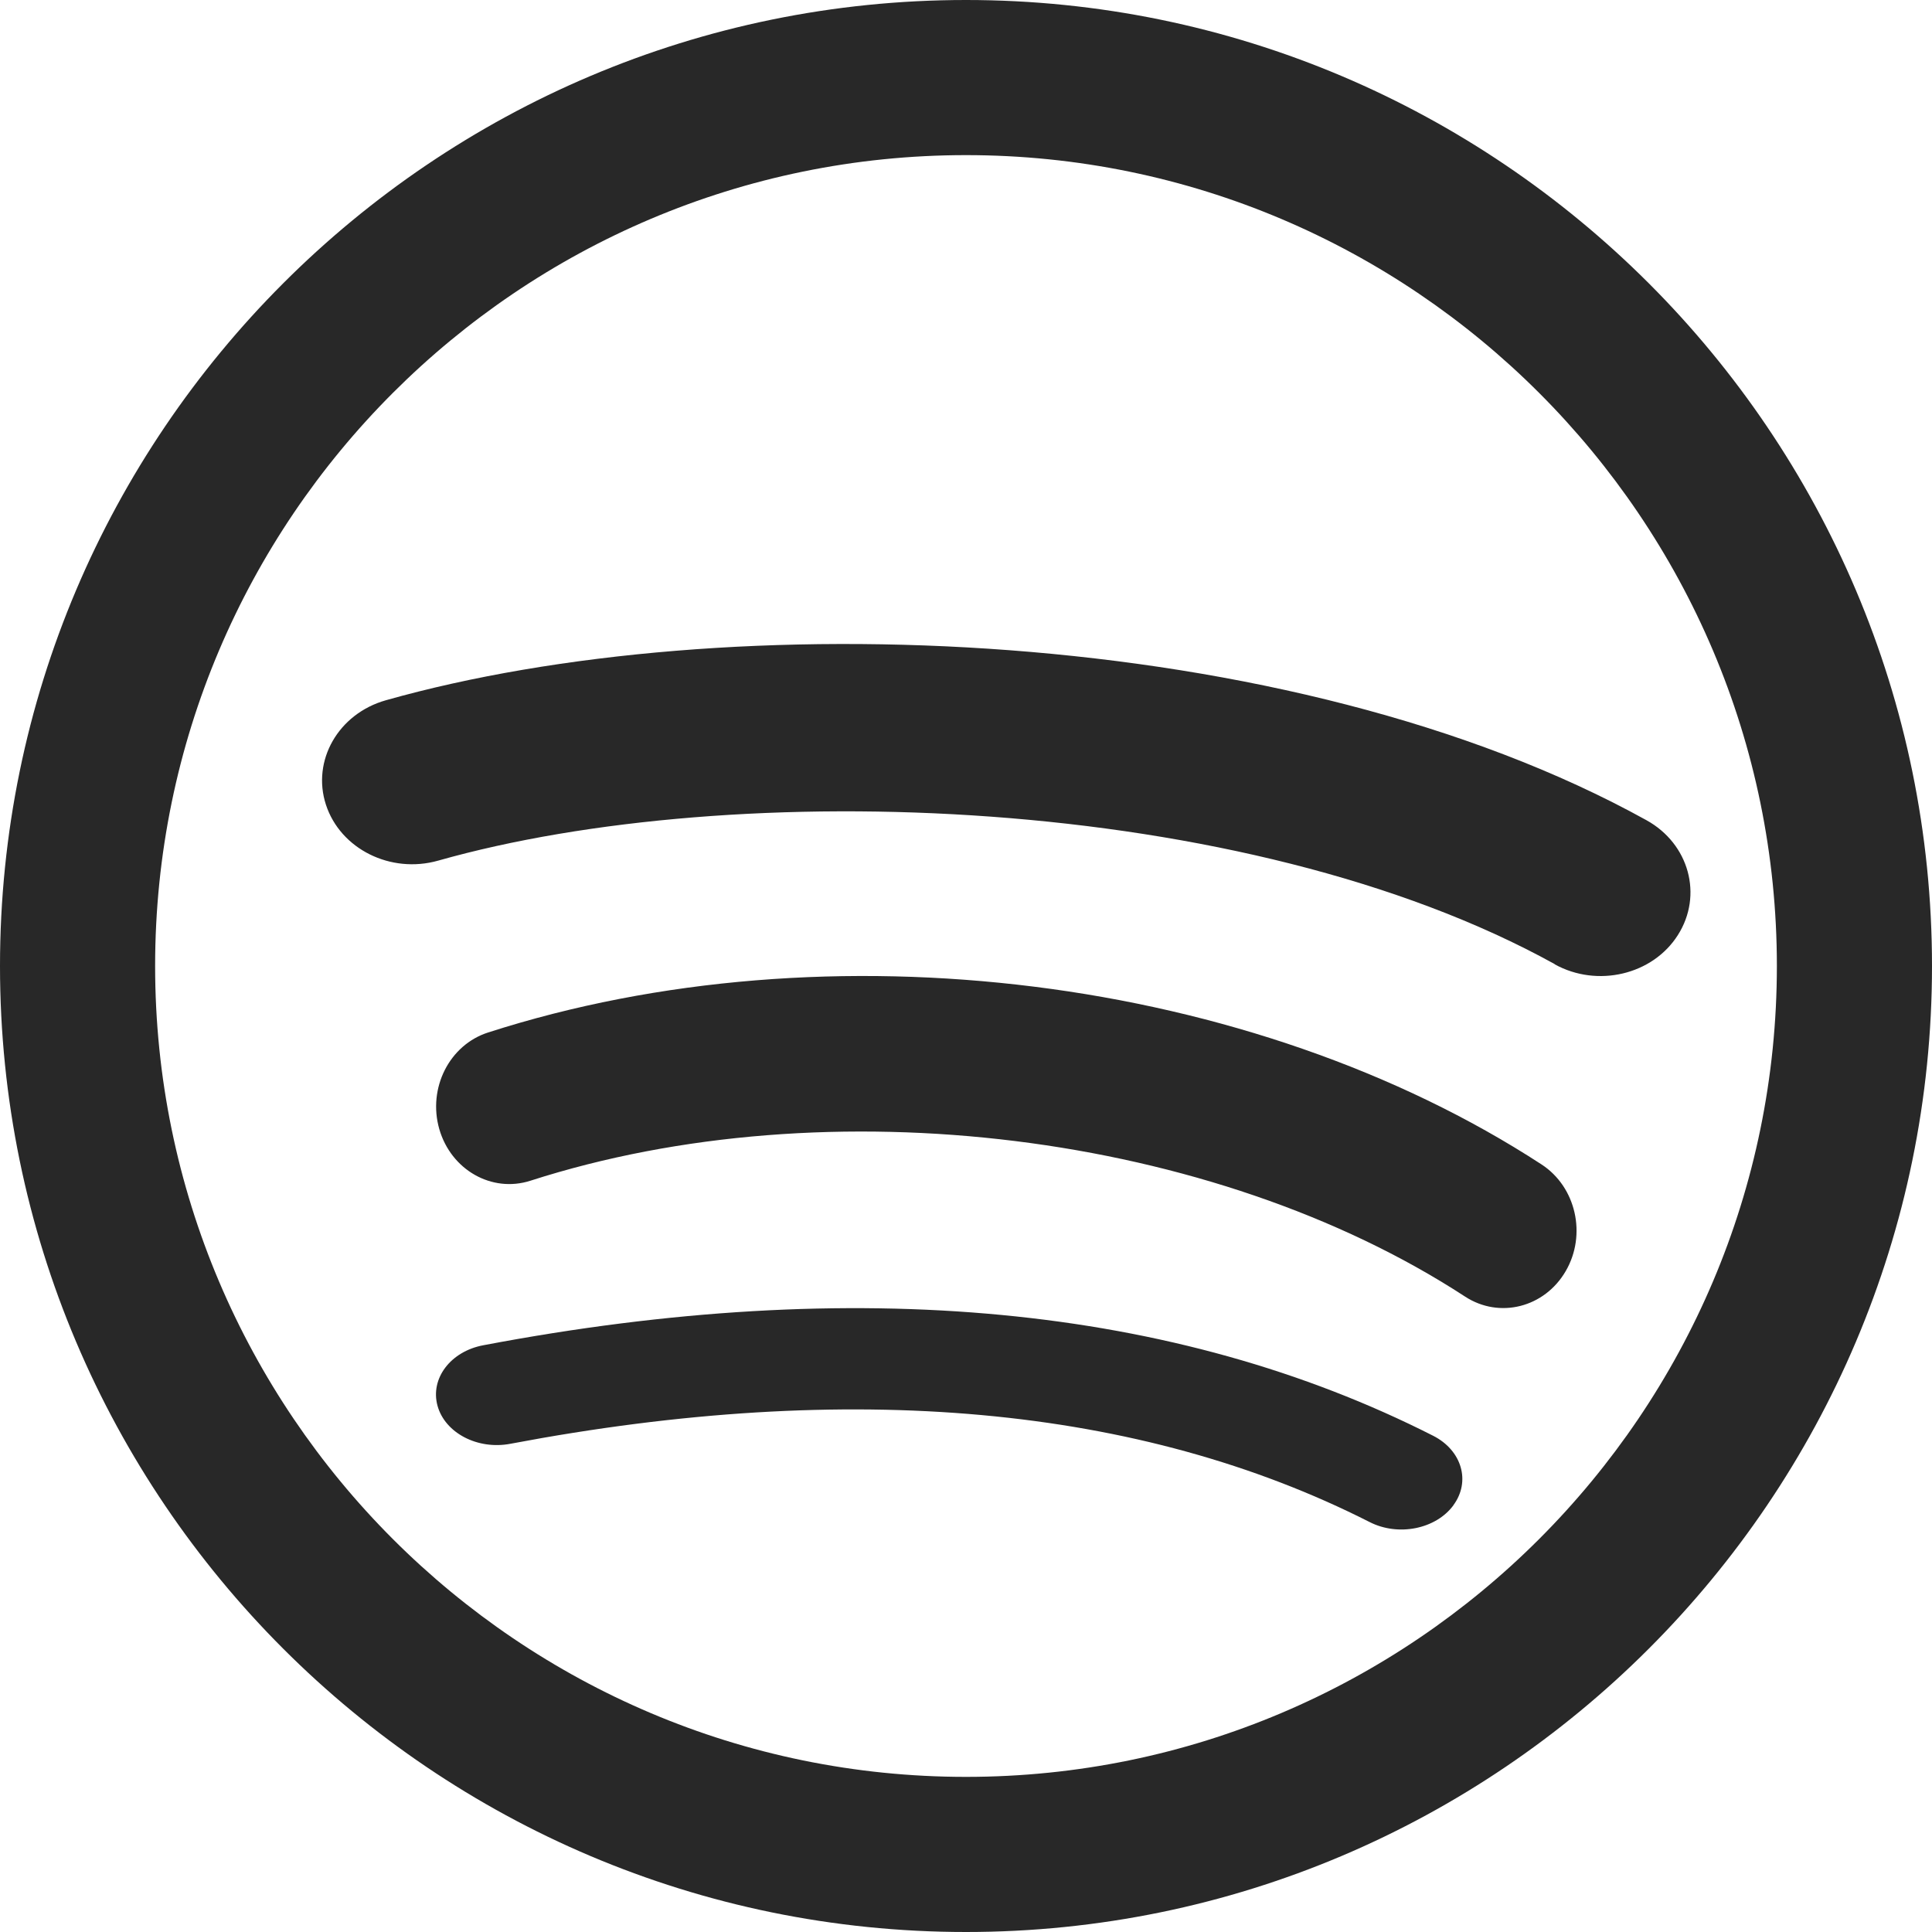
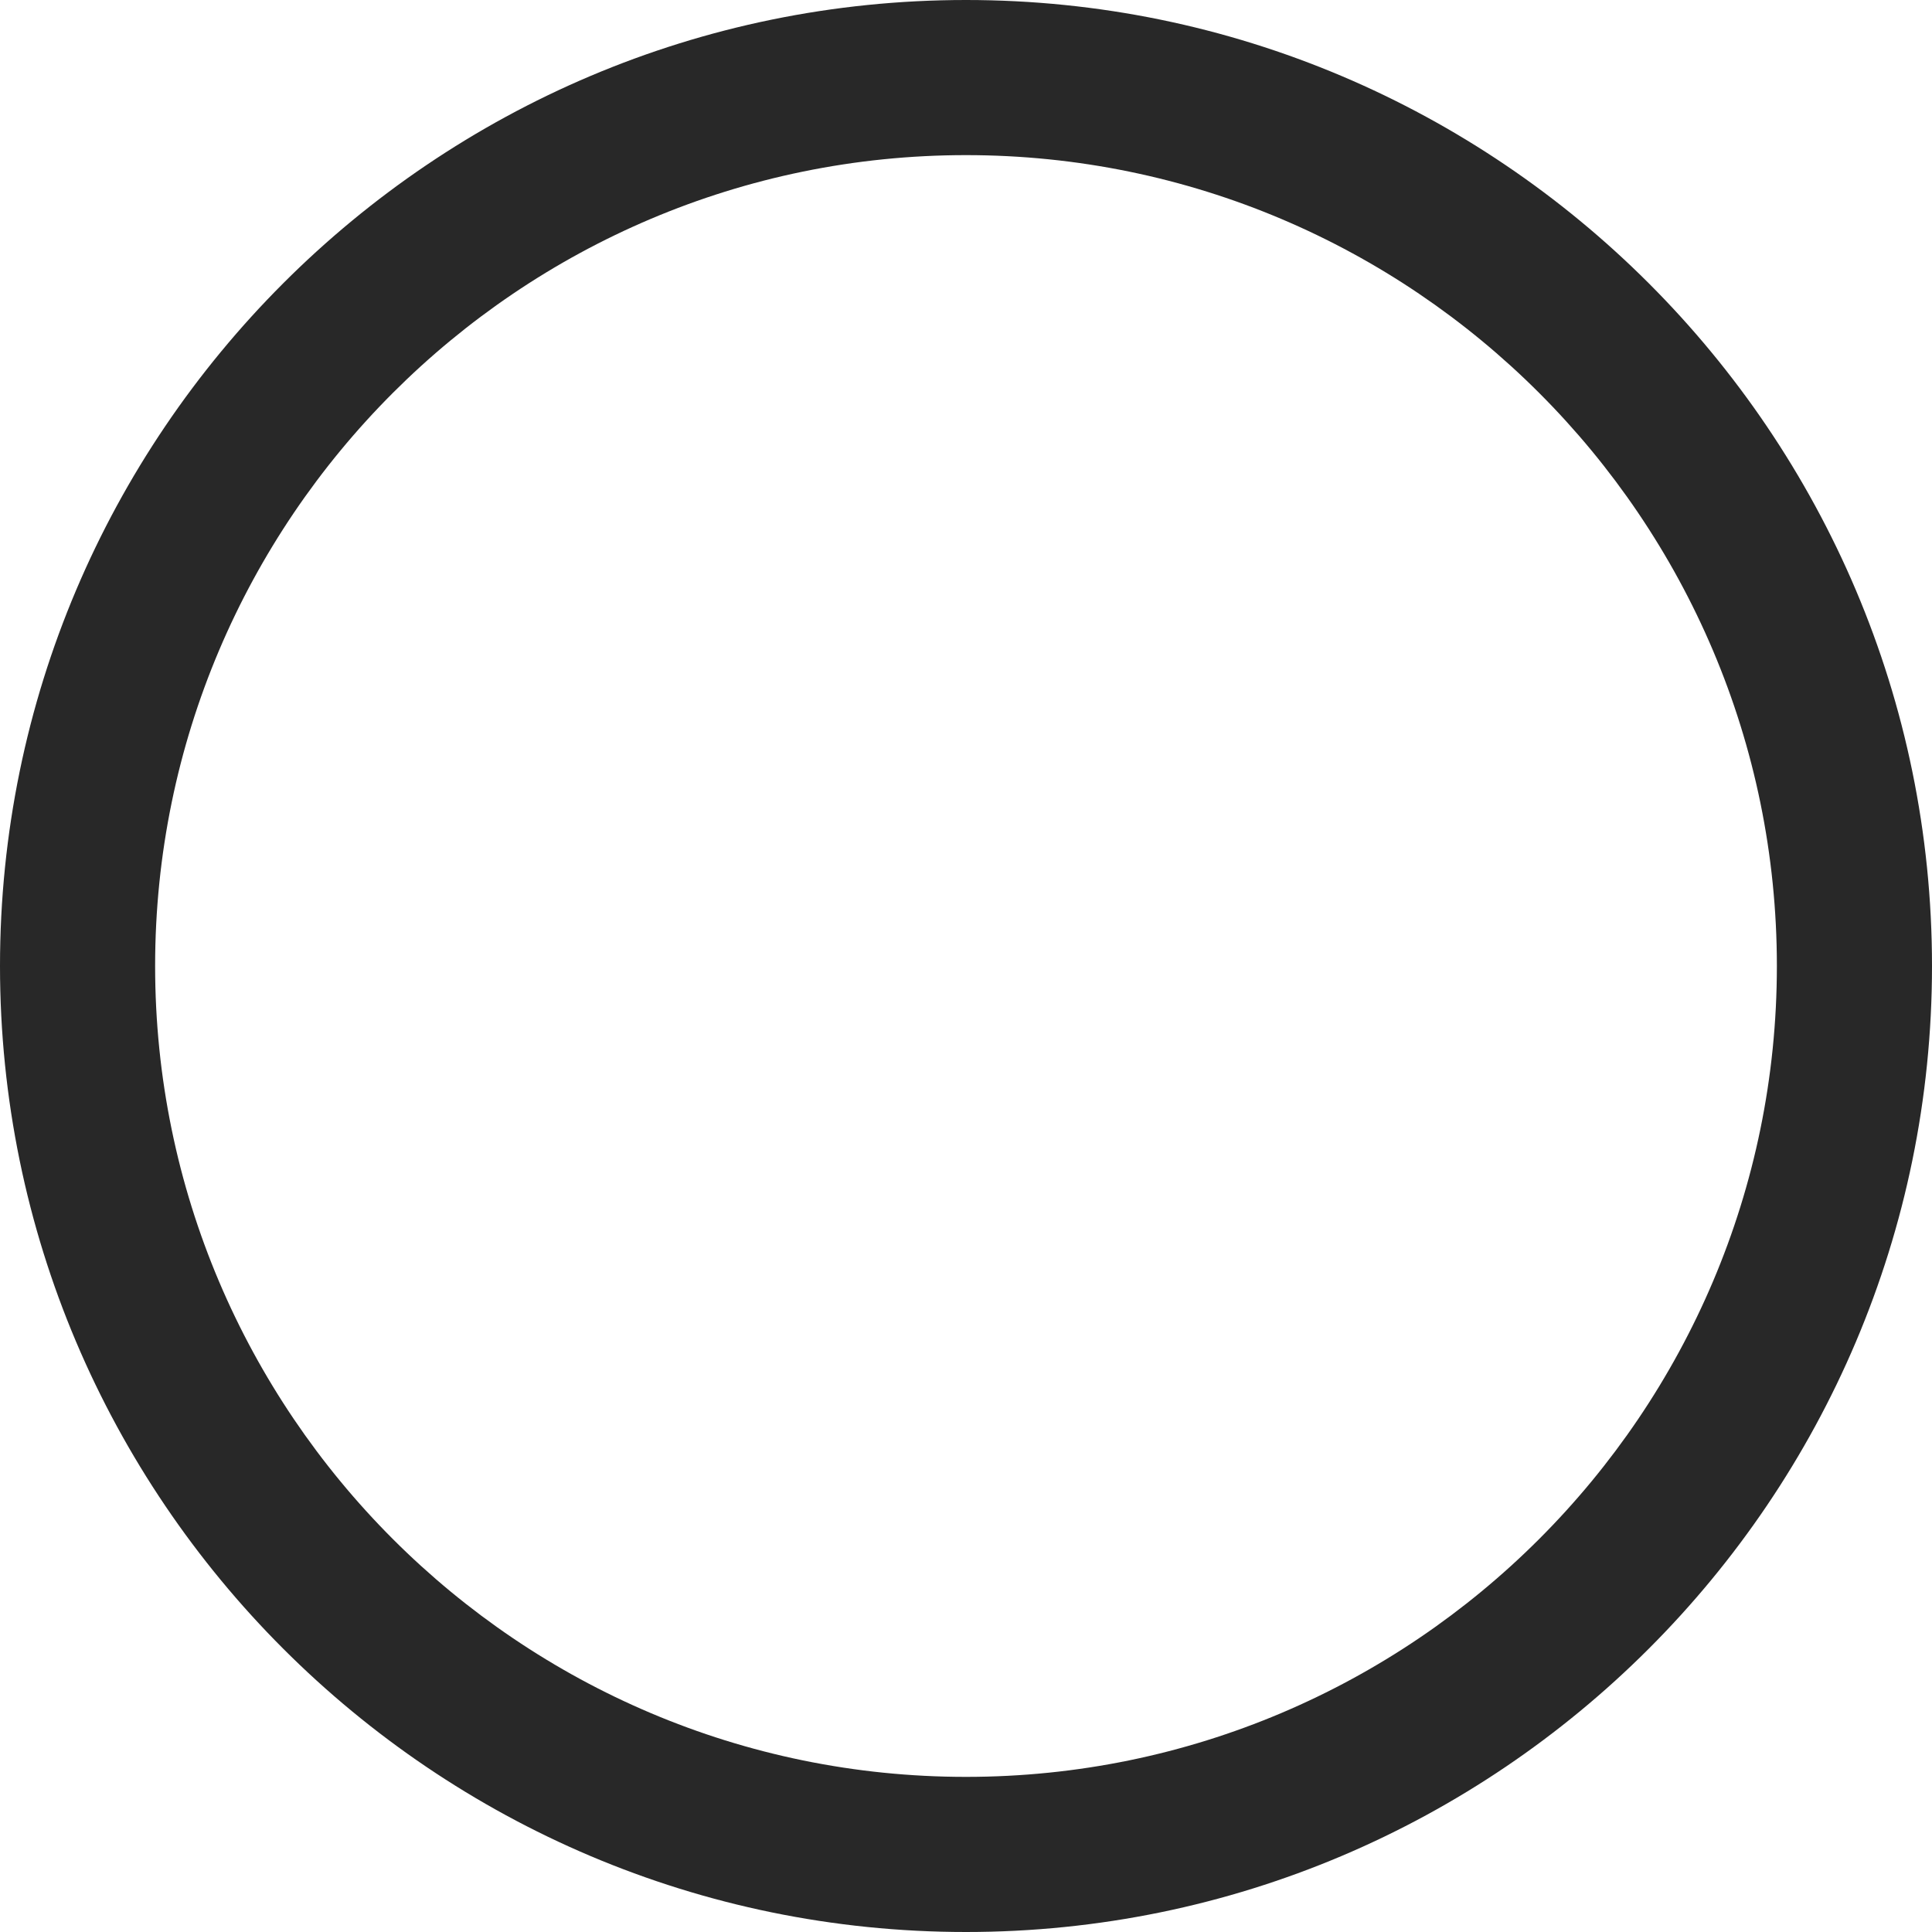
<svg xmlns="http://www.w3.org/2000/svg" width="24" height="24" viewBox="0 0 24 24">
  <g fill="none" fill-rule="evenodd">
    <g fill="#282828" fill-rule="nonzero">
      <g>
        <g>
          <g>
            <path d="M12 0C5.383 0 0 5.383 0 12s5.383 12 12 12 12-5.383 12-12S18.617 0 12 0zm0 22.073C6.446 22.073 1.927 17.554 1.927 12 1.927 6.445 6.446 1.927 12 1.927S22.073 6.445 22.073 12c0 5.554-4.519 10.073-10.073 10.073z" transform="translate(-254 -580) translate(26 580) translate(228)" />
          </g>
          <g>
-             <path d="M14.055 10.699c-.218.296-.684.39-1.04.209C10.161 9.46 6.57 9.135 2.341 9.935c-.407.078-.813-.134-.906-.472-.093-.339.162-.676.57-.752 4.628-.878 8.596-.5 11.797 1.124.358.181.471.568.252.864zM15.45 7.79c-.263.453-.823.595-1.25.317-3.13-2.041-7.905-2.632-11.61-1.44-.48.155-.987-.134-1.133-.641-.146-.51.126-1.046.606-1.2 4.23-1.362 9.491-.703 13.088 1.64.427.279.562.872.299 1.324zm-.136-3.813c-3.85-2.13-10.196-2.327-13.871-1.286-.59.167-1.214-.144-1.394-.694C-.13 1.448.203.866.793.699c4.218-1.192 11.23-.962 15.66 1.49.53.293.705.932.39 1.427-.313.494-1 .656-1.53.363z" transform="translate(-254 -580) translate(26 580) translate(228) translate(4 8)" />
-           </g>
+             </g>
        </g>
      </g>
    </g>
  </g>
</svg>